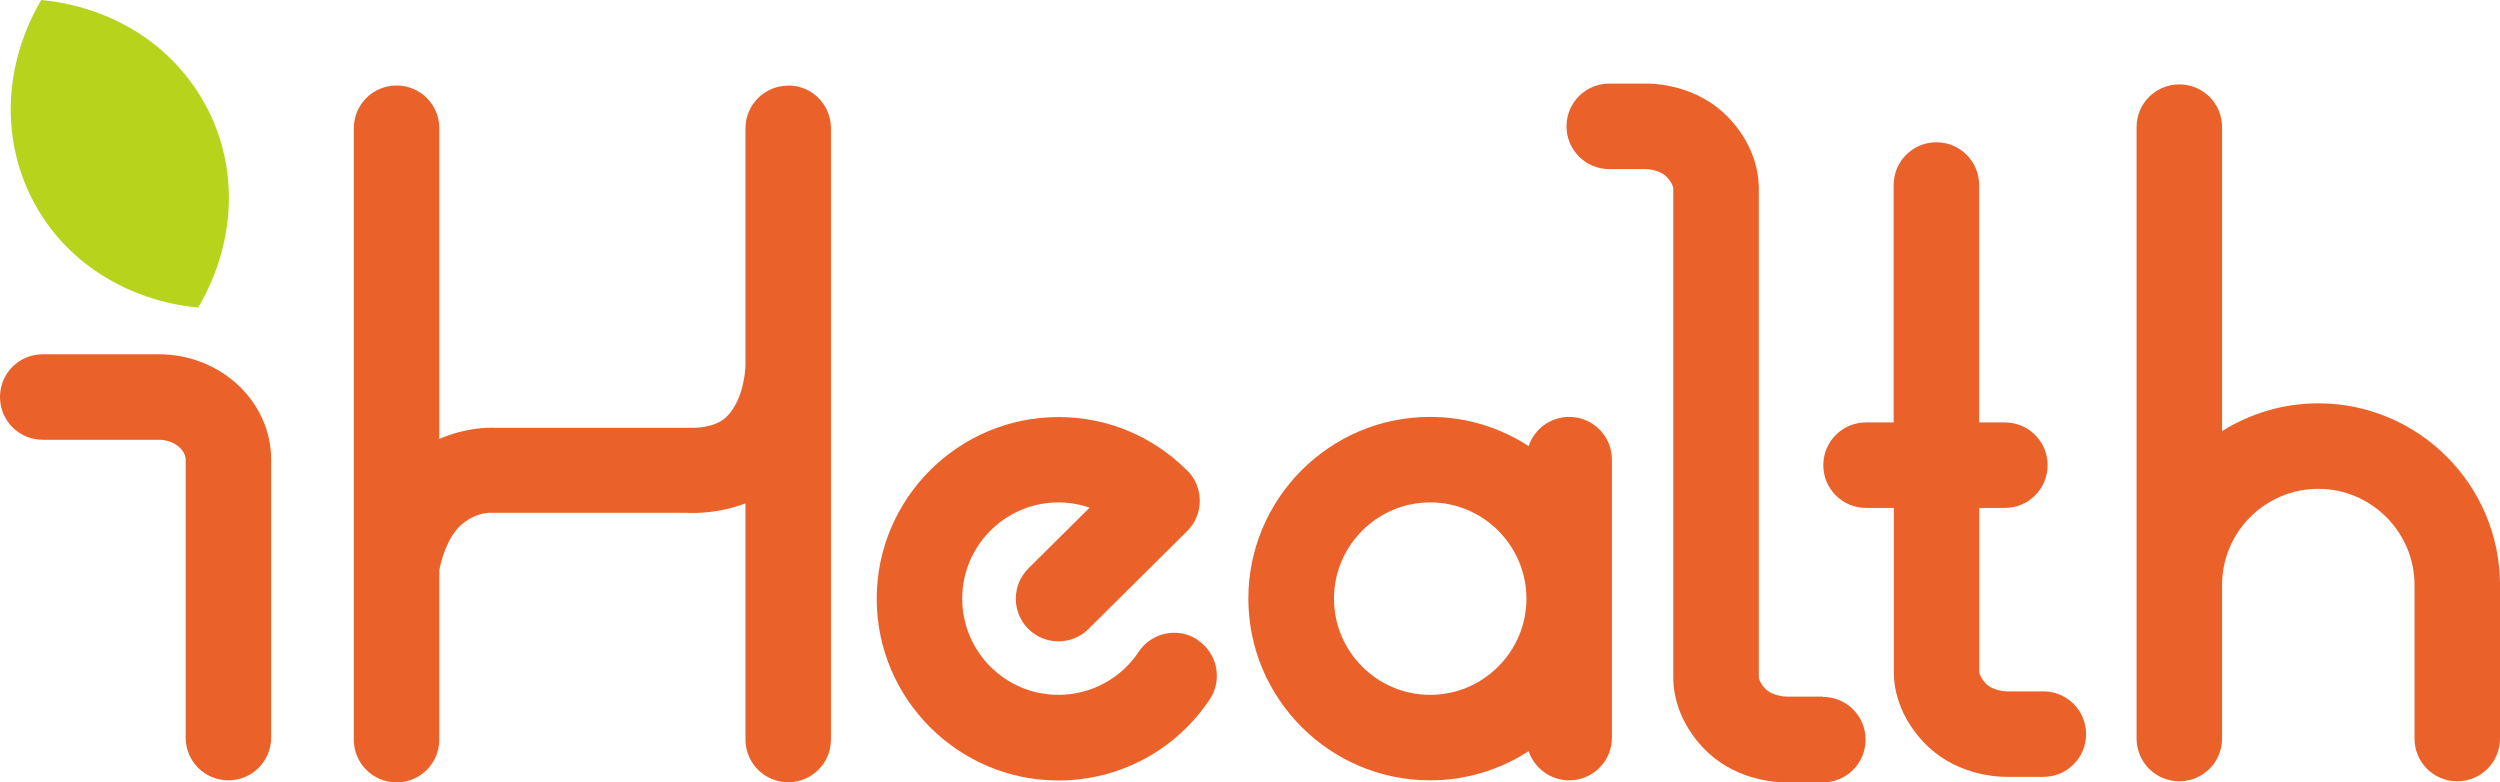
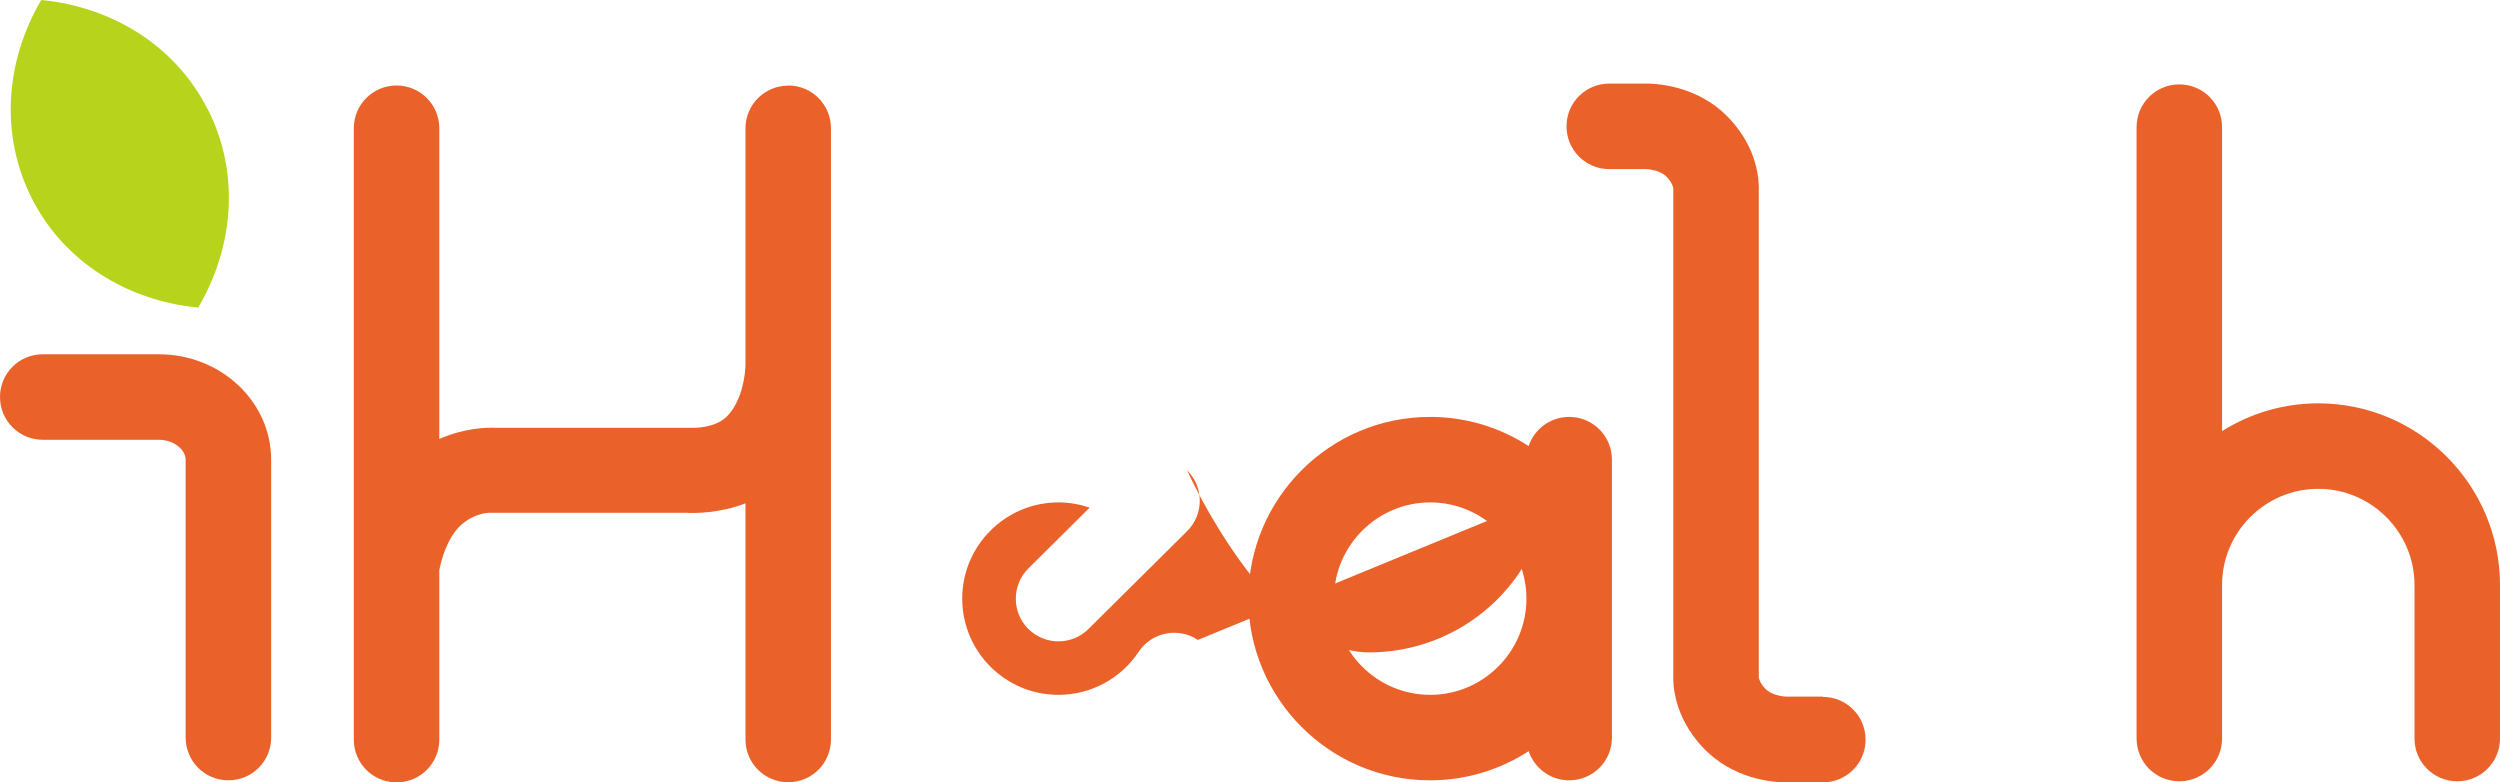
<svg xmlns="http://www.w3.org/2000/svg" id="edqecXmOV7J1" viewBox="0 0 158.49 49.59" shape-rendering="geometricPrecision" text-rendering="geometricPrecision">
  <style> #edqecXmOV7J11_to {animation: edqecXmOV7J11_to__to 2800ms linear infinite normal forwards}@keyframes edqecXmOV7J11_to__to { 0% {transform: translate(7.595px,9.75px)} 7.143% {transform: translate(8.595px,16.077px)} 14.286% {transform: translate(13.946px,10.324px)} 35.714% {transform: translate(13.946px,10.324px)} 42.857% {transform: translate(8.595px,16.077px)} 50% {transform: translate(7.595px,9.75px)} 100% {transform: translate(7.595px,9.75px)}} #edqecXmOV7J11_tr {animation: edqecXmOV7J11_tr__tr 2800ms linear infinite normal forwards}@keyframes edqecXmOV7J11_tr__tr { 0% {transform: rotate(0deg)} 14.286% {transform: rotate(56.656deg)} 35.714% {transform: rotate(56.656deg)} 50% {transform: rotate(0deg)} 100% {transform: rotate(0deg)}} #edqecXmOV7J11_ts {animation: edqecXmOV7J11_ts__ts 2800ms linear infinite normal forwards}@keyframes edqecXmOV7J11_ts__ts { 0% {transform: scale(1,1)} 7.143% {transform: scale(0.801,0.71)} 14.286% {transform: scale(1,1)} 35.714% {transform: scale(1,1)} 42.857% {transform: scale(0.801,0.71)} 50% {transform: scale(1,1)} 100% {transform: scale(1,1)}} </style>
  <g>
    <g>
      <path d="M10.06,22.46h-7.35C1.21,22.46,0,23.67,0,25.17s1.21,2.71,2.71,2.71h7.35c1.01,0,1.71.67,1.71,1.26v17.62c0,1.5,1.21,2.71,2.71,2.71s2.71-1.21,2.71-2.71v-17.62c0-3.68-3.19-6.68-7.12-6.68Z" fill="#eb612a" />
-       <path d="M75.94,40.57c-1.24-.83-2.93-.49-3.75.75-1.14,1.71-3.04,2.73-5.09,2.73-3.37,0-6.1-2.74-6.1-6.1s2.74-6.1,6.1-6.1c.68,0,1.35.12,1.98.33L65.2,36.03c-1.06,1.05-1.07,2.77-.02,3.83.53.53,1.23.8,1.92.8s1.38-.26,1.91-.79l6.25-6.2c1.06-1.05,1.07-2.77.02-3.83c0,0,0,0-.01,0c0,0,0-.01-.02-.02-2.18-2.18-5.07-3.38-8.15-3.38-6.35,0-11.52,5.17-11.52,11.52s5.17,11.52,11.52,11.52c3.86,0,7.45-1.92,9.59-5.14.83-1.24.49-2.93-.75-3.75Z" fill="#eb612a" />
+       <path d="M75.94,40.57c-1.24-.83-2.93-.49-3.75.75-1.14,1.71-3.04,2.73-5.09,2.73-3.37,0-6.1-2.74-6.1-6.1s2.74-6.1,6.1-6.1c.68,0,1.35.12,1.98.33L65.2,36.03c-1.06,1.05-1.07,2.77-.02,3.83.53.53,1.23.8,1.92.8s1.38-.26,1.91-.79l6.25-6.2c1.06-1.05,1.07-2.77.02-3.83c0,0,0,0-.01,0s5.17,11.52,11.52,11.52c3.86,0,7.45-1.92,9.59-5.14.83-1.24.49-2.93-.75-3.75Z" fill="#eb612a" />
      <path d="M146.97,25.57c-2.24,0-4.33.65-6.1,1.76v-19.27c0-1.5-1.21-2.71-2.71-2.71s-2.71,1.21-2.71,2.71v38.76c0,1.5,1.21,2.71,2.71,2.71s2.71-1.21,2.71-2.71v-9.73c0-3.37,2.74-6.1,6.1-6.1s6.1,2.74,6.1,6.1v9.73c0,1.5,1.21,2.71,2.71,2.71s2.71-1.21,2.71-2.71v-9.73c0-6.35-5.17-11.52-11.52-11.52Z" fill="#eb612a" />
      <path d="M99.48,26.43c-1.19,0-2.21.77-2.57,1.85-1.8-1.17-3.94-1.85-6.25-1.85-6.35,0-11.52,5.17-11.52,11.52s5.17,11.52,11.52,11.52c2.3,0,4.45-.68,6.25-1.85.36,1.07,1.37,1.85,2.57,1.85c1.5,0,2.71-1.21,2.71-2.71v-17.62c0-1.5-1.21-2.71-2.71-2.71ZM90.67,44.05c-3.37,0-6.1-2.74-6.1-6.1s2.74-6.1,6.1-6.1s6.1,2.74,6.1,6.1-2.74,6.1-6.1,6.1Z" fill="#eb612a" />
      <path d="M115.56,44.16h-2.35c0,0,0,0,0,0-.02,0-.86-.03-1.31-.51-.32-.35-.39-.62-.4-.7c0-.03,0-.05,0-.08c0-.02,0-.04,0-.07v-30.65c.03-.74-.07-2.7-1.84-4.61-2.04-2.2-4.83-2.26-5.48-2.24h-2.16c-1.5,0-2.71,1.21-2.71,2.71s1.21,2.71,2.71,2.71h2.35c0,0,0,0,0,0c.02,0,.86.03,1.31.51.32.35.39.62.4.7c0,.03,0,.05,0,.08c0,.02,0,.04,0,.07v30.66c-.03.74.07,2.7,1.84,4.61c1.91,2.07,4.5,2.25,5.34,2.25.05,0,.1,0,.14,0h2.16c1.5,0,2.71-1.21,2.71-2.71s-1.21-2.71-2.71-2.71Z" fill="#eb612a" />
-       <path d="M129.54,43.83h-2.35c0,0,0,0,0,0-.02,0-.86-.03-1.31-.51-.32-.35-.39-.62-.4-.7c0-.03,0-.05,0-.08c0-.02,0-.04,0-.07v-10.27c0,0,1.62,0,1.62,0c1.5,0,2.71-1.21,2.71-2.71s-1.21-2.71-2.71-2.71h-1.63v-15.05c0-1.5-1.22-2.71-2.71-2.71v0c-1.5,0-2.71,1.21-2.71,2.71v15.05c0,0-1.75,0-1.75,0-1.5,0-2.71,1.21-2.71,2.71s1.21,2.71,2.71,2.71h1.76v10.19c-.03.74.07,2.7,1.84,4.61c1.91,2.07,4.5,2.25,5.34,2.25.05,0,.1,0,.14,0h2.16c1.5,0,2.71-1.21,2.71-2.71s-1.21-2.71-2.71-2.71Z" fill="#eb612a" />
      <path d="M49.97,5.43c-1.5,0-2.71,1.21-2.71,2.71v14.96c0,.63-.22,2.37-1.2,3.32-.74.73-2.08.71-2.24.7h-.07c0,0-12.39,0-12.39,0-.52-.02-1.92.01-3.51.71v-19.7c0-1.5-1.21-2.71-2.71-2.71s-2.71,1.21-2.71,2.71v38.76c0,1.5,1.21,2.71,2.71,2.71s2.71-1.21,2.71-2.71v-10.73c.09-.53.47-2.05,1.37-2.87.79-.71,1.61-.78,1.82-.78h.03c0,0,12.44,0,12.44,0c.52.03,2.08.04,3.75-.6v14.97c0,1.5,1.21,2.71,2.71,2.71s2.71-1.21,2.71-2.71v-23.71c0-.08,0-.15,0-.19v-14.85c0-1.5-1.21-2.71-2.71-2.71Z" fill="#eb612a" />
    </g>
  </g>
  <g id="edqecXmOV7J11_to" transform="translate(7.595,9.75)">
    <g id="edqecXmOV7J11_tr" transform="rotate(0)">
      <g id="edqecXmOV7J11_ts" transform="scale(1,1)">
        <g transform="translate(-8.52,-9.75)">
          <path d="M14.09,6.91c2.06,4.04,1.67,8.73-.6,12.59C9.03,19.07,5,16.63,2.95,12.59s-1.68-8.73.59-12.59C8,0.43,12.03,2.87,14.08,6.91Z" fill="#b7d31b" />
        </g>
      </g>
    </g>
  </g>
</svg>